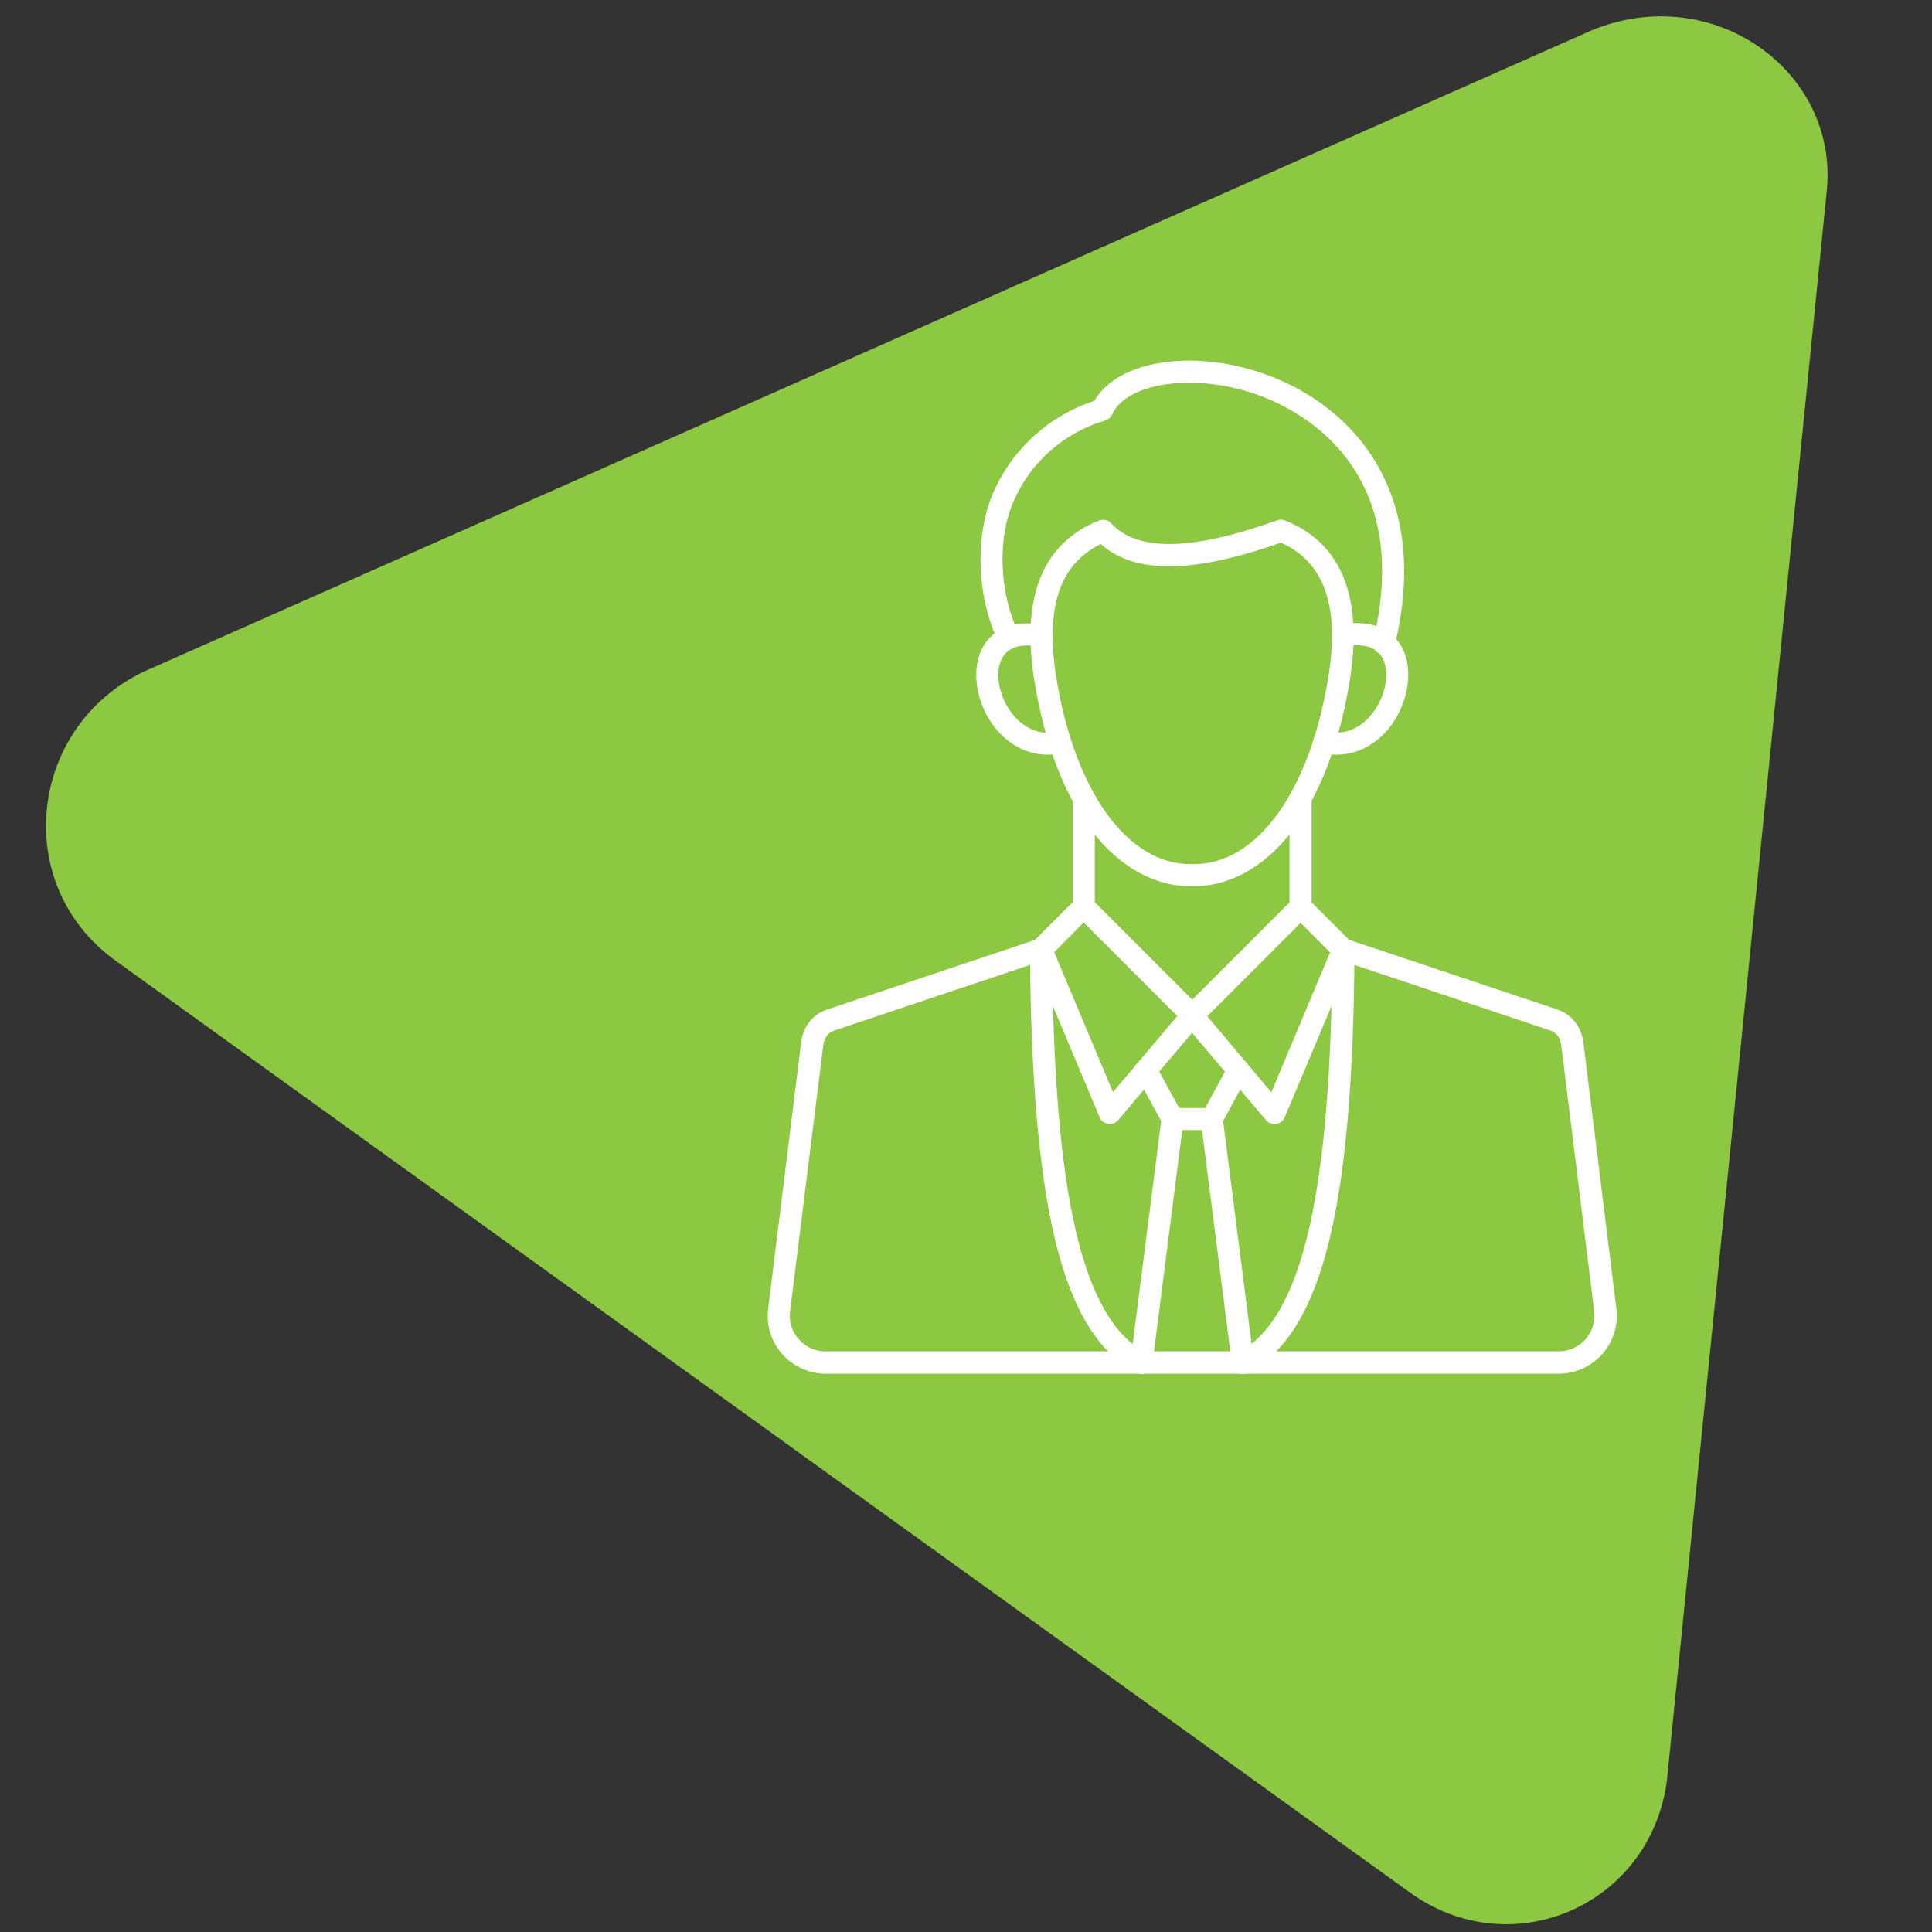
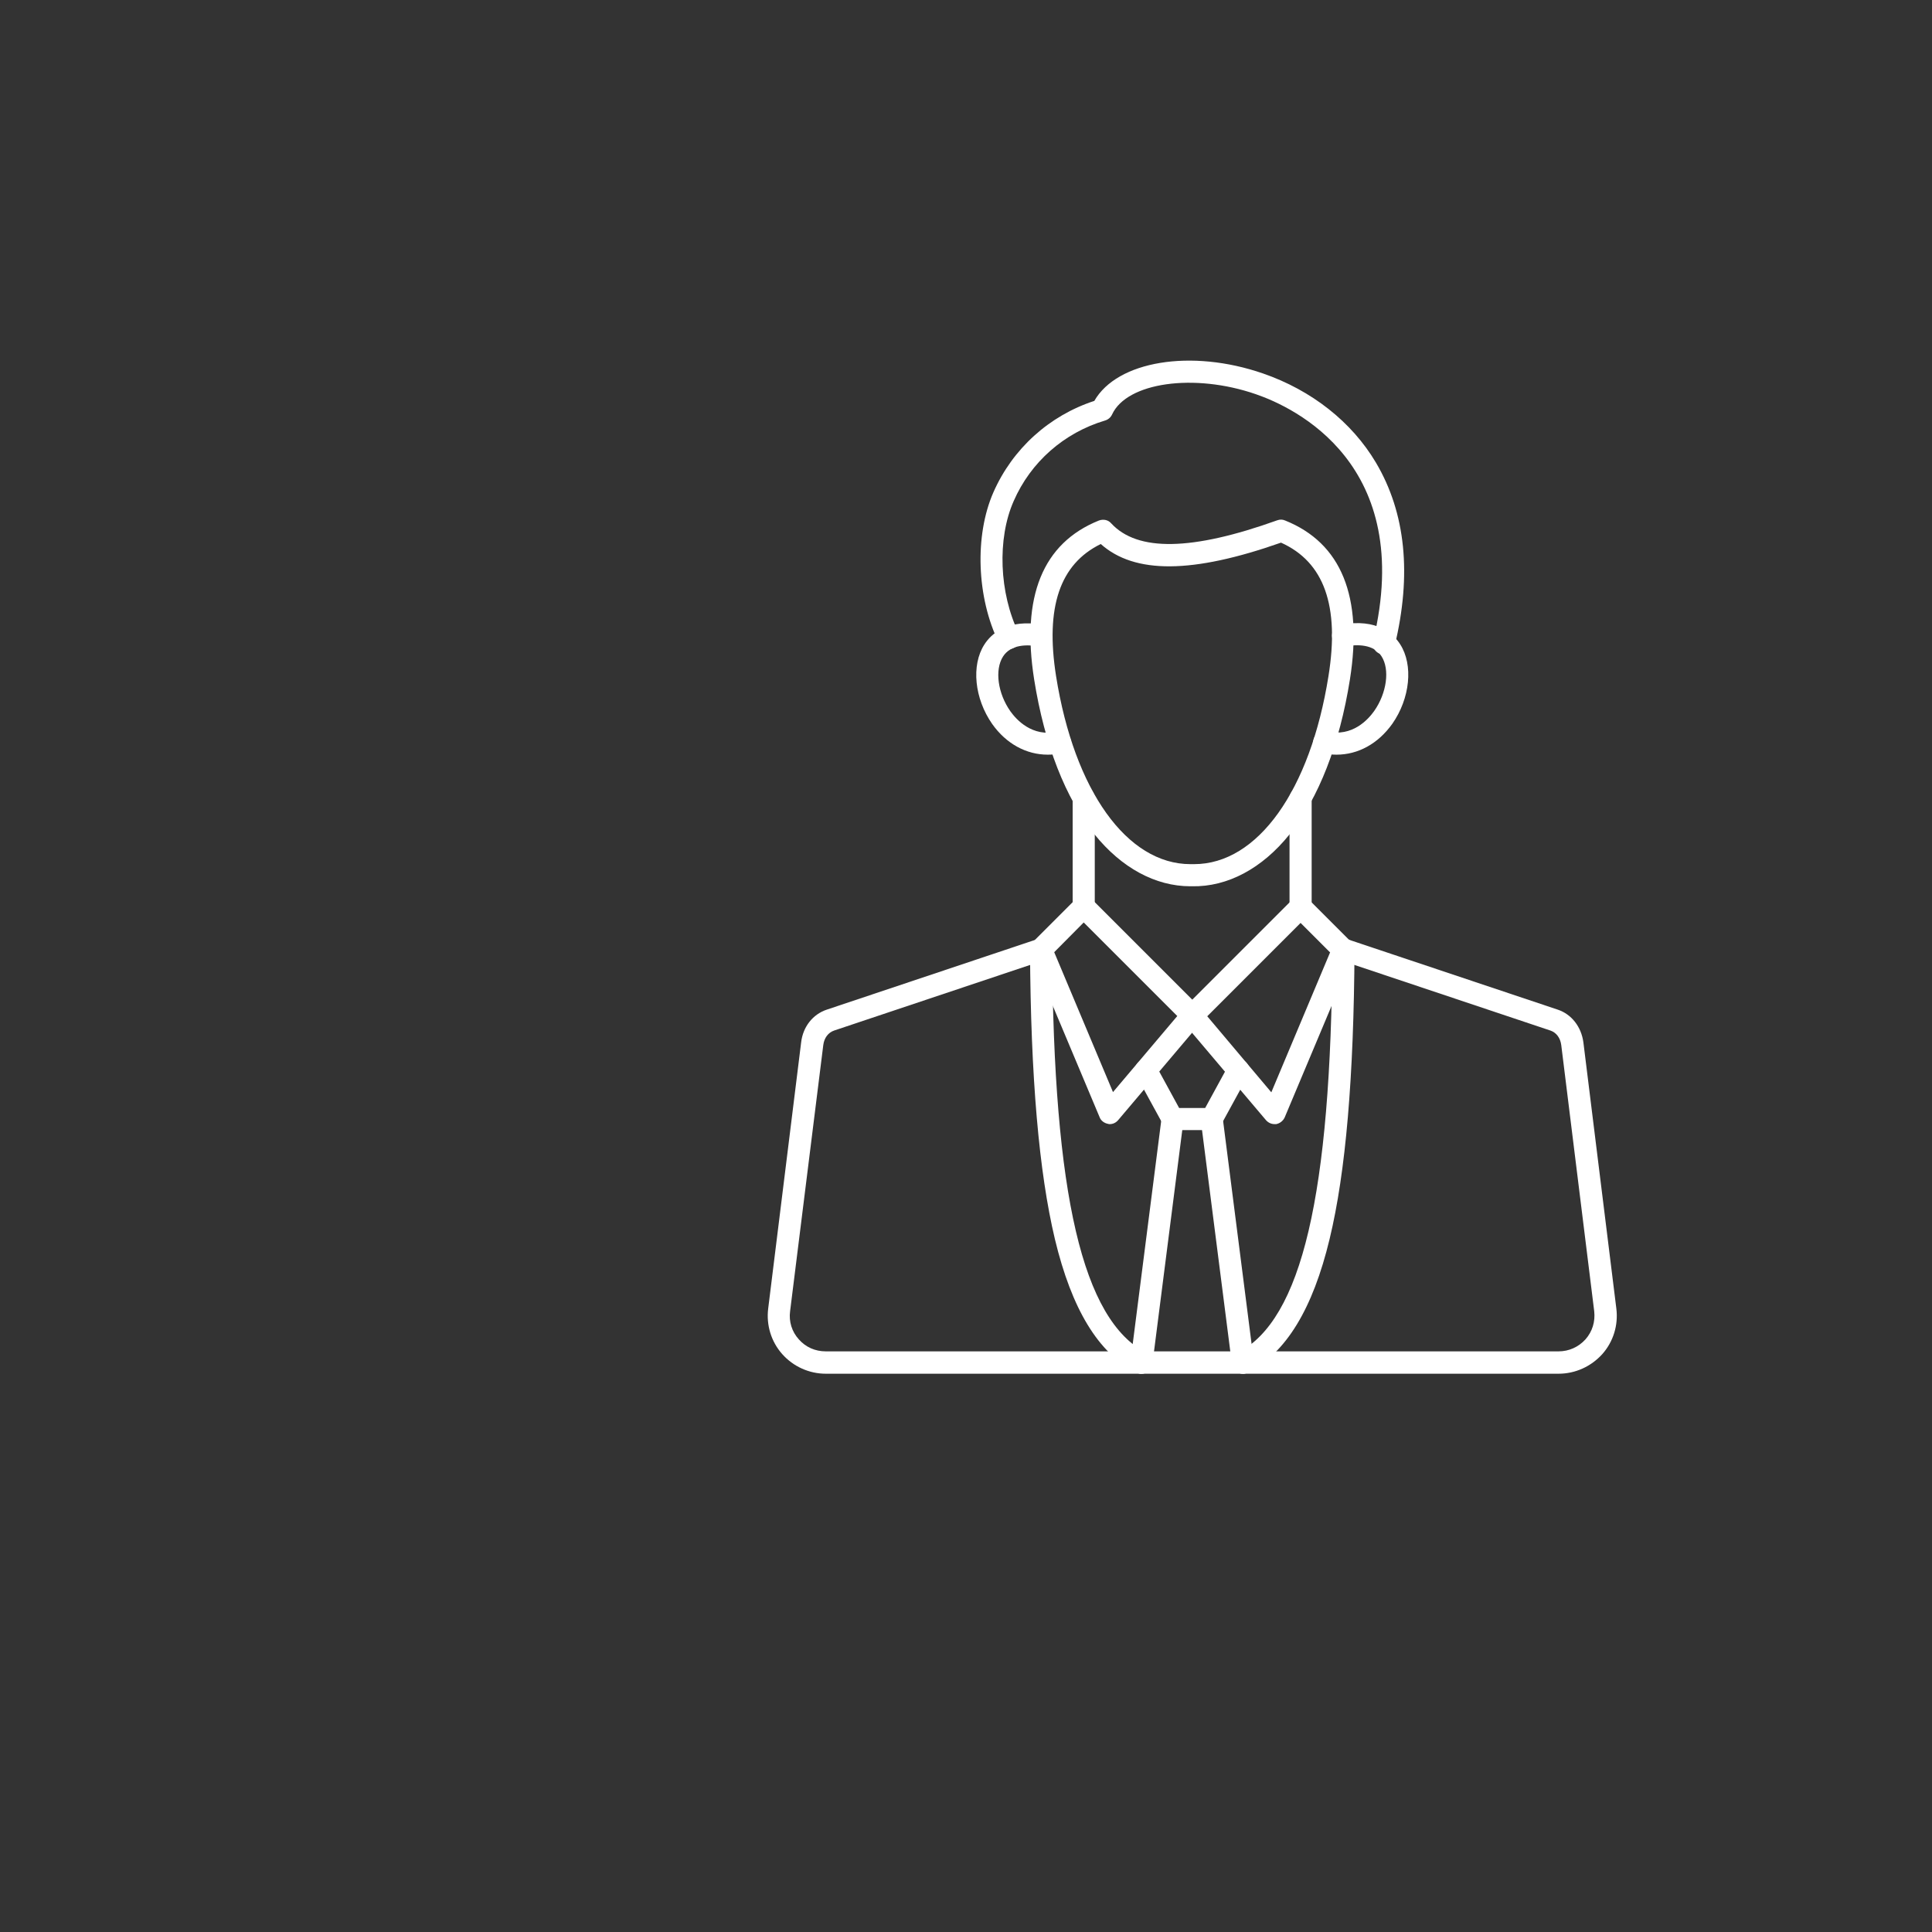
<svg xmlns="http://www.w3.org/2000/svg" width="1080" zoomAndPan="magnify" viewBox="0 0 810 810" height="1080" preserveAspectRatio="xMidYMid meet" version="1.0">
  <rect x="0" y="0" width="810" height="810" fill="#333333" stroke="none" />
  <defs>
    <clipPath id="b744c9bd3e">
      <path d="M 19 6 L 767 6 L 767 807 L 19 807 Z M 19 6 " clip-rule="nonzero" />
    </clipPath>
    <clipPath id="5f59d98093">
-       <path d="M -28.008 347.098 L 397.582 -237.367 L 1069.965 252.238 L 644.371 836.703 Z M -28.008 347.098 " clip-rule="nonzero" />
-     </clipPath>
+       </clipPath>
    <clipPath id="a656919cb9">
      <path d="M -28.008 347.098 L 397.582 -237.367 L 1069.965 252.238 L 644.371 836.703 Z M -28.008 347.098 " clip-rule="nonzero" />
    </clipPath>
    <clipPath id="07dbf50abc">
      <path d="M -28.008 347.098 L 397.582 -237.367 L 1069.965 252.238 L 644.371 836.703 Z M -28.008 347.098 " clip-rule="nonzero" />
    </clipPath>
    <clipPath id="2a96096269">
      <path d="M 473 464 L 497 464 L 497 575.852 L 473 575.852 Z M 473 464 " clip-rule="nonzero" />
    </clipPath>
    <clipPath id="f31c6ac66d">
      <path d="M 503 464 L 526 464 L 526 575.852 L 503 575.852 Z M 503 464 " clip-rule="nonzero" />
    </clipPath>
    <clipPath id="6b0284fb74">
      <path d="M 321.199 393 L 678 393 L 678 575.852 L 321.199 575.852 Z M 321.199 393 " clip-rule="nonzero" />
    </clipPath>
    <clipPath id="351674e0d5">
      <path d="M 431 393 L 484 393 L 484 575.852 L 431 575.852 Z M 431 393 " clip-rule="nonzero" />
    </clipPath>
    <clipPath id="e9354823bd">
      <path d="M 516 393 L 568 393 L 568 575.852 L 516 575.852 Z M 516 393 " clip-rule="nonzero" />
    </clipPath>
  </defs>
  <g clip-path="url(#b744c9bd3e)">
    <g clip-path="url(#5f59d98093)">
      <g clip-path="url(#a656919cb9)">
        <g clip-path="url(#07dbf50abc)">
          <path fill="#8cc841" d="M 667.336 12.711 L 60.184 281.629 C 12.066 304.727 4.32 370.633 48.145 402.547 L 590.805 793.223 C 634.633 825.137 694.977 797.527 699.266 742.516 L 765.883 80 C 770.965 30.043 718.371 -8.254 667.336 12.711 Z M 667.336 12.711 " fill-opacity="1" fill-rule="nonzero" />
        </g>
      </g>
    </g>
  </g>
  <path fill="#ffffff" d="M 508.078 473.805 L 491.648 473.805 C 489.91 473.805 488.363 472.84 487.59 471.391 L 476.383 450.906 C 475.125 448.684 475.996 445.879 478.219 444.625 C 480.441 443.367 483.242 444.238 484.5 446.461 L 494.355 464.531 L 505.273 464.531 L 515.129 446.461 C 516.387 444.238 519.188 443.367 521.41 444.625 C 523.633 445.879 524.504 448.684 523.246 450.906 L 512.039 471.391 C 511.266 472.938 509.719 473.805 508.078 473.805 Z M 508.078 473.805 " fill-opacity="1" fill-rule="evenodd" />
  <g clip-path="url(#2a96096269)">
    <path fill="#ffffff" d="M 478.605 575.941 C 478.41 575.941 478.219 575.941 478.023 575.941 C 475.512 575.652 473.676 573.332 473.969 570.723 L 487.012 468.586 C 487.301 466.074 489.621 464.238 492.23 464.531 C 494.742 464.82 496.578 467.137 496.191 469.746 L 483.148 571.883 C 482.855 574.297 480.828 575.941 478.605 575.941 Z M 478.605 575.941 " fill-opacity="1" fill-rule="evenodd" />
  </g>
  <g clip-path="url(#f31c6ac66d)">
    <path fill="#ffffff" d="M 521.121 575.941 C 518.801 575.941 516.773 574.203 516.484 571.883 L 503.438 469.746 C 503.148 467.234 504.887 464.914 507.398 464.531 C 510.008 464.238 512.23 465.98 512.617 468.586 L 525.664 570.723 C 525.953 573.234 524.215 575.555 521.605 575.941 C 521.508 575.941 521.312 575.941 521.121 575.941 Z M 521.121 575.941 " fill-opacity="1" fill-rule="evenodd" />
  </g>
  <path fill="#ffffff" d="M 580.16 274.367 C 579.773 274.367 579.387 274.367 579.098 274.27 C 576.586 273.691 575.039 271.18 575.715 268.664 C 593.59 194.551 542.574 170.781 526.531 165.273 C 500.539 156.289 472.422 160.348 466.238 173.777 C 465.656 175.035 464.594 175.902 463.34 176.289 C 446.137 181.41 432.129 193.684 424.977 210.109 C 418.02 225.859 418.891 248.664 427.102 265.477 C 428.262 267.797 427.297 270.598 424.977 271.66 C 422.656 272.82 419.855 271.855 418.793 269.535 C 409.422 250.5 408.551 224.508 416.473 206.438 C 424.492 188.176 439.859 174.262 458.797 168.078 C 468.363 151.359 499.379 146.141 529.527 156.578 C 549.918 163.633 566.73 176.871 576.875 193.973 C 589.34 215.039 591.949 240.836 584.703 270.887 C 584.121 272.918 582.285 274.367 580.16 274.367 Z M 580.16 274.367 " fill-opacity="1" fill-rule="evenodd" />
  <path fill="#ffffff" d="M 506.145 426.07 L 533.008 457.957 L 557.645 399.305 L 545.277 386.938 Z M 534.359 471.293 C 533.008 471.293 531.75 470.715 530.785 469.652 L 496.191 428.777 C 494.645 426.941 494.742 424.234 496.48 422.496 L 541.992 376.984 C 542.863 376.117 544.023 375.633 545.277 375.633 C 546.535 375.633 547.695 376.117 548.562 376.984 L 566.438 394.859 C 567.793 396.215 568.18 398.242 567.406 399.98 L 538.609 468.492 C 537.934 469.941 536.582 471.004 535.035 471.293 C 534.844 471.293 534.648 471.293 534.359 471.293 Z M 534.359 471.293 " fill-opacity="1" fill-rule="evenodd" />
  <g clip-path="url(#6b0284fb74)">
    <path fill="#ffffff" d="M 653.402 575.941 L 346.227 575.941 C 339.27 575.941 332.602 572.945 327.965 567.727 C 323.324 562.508 321.199 555.551 322.07 548.594 L 335.887 436.992 C 336.66 430.422 340.816 425.203 346.707 423.27 L 435.027 393.703 C 437.441 392.93 440.051 394.184 440.922 396.602 C 441.695 399.016 440.438 401.625 438.023 402.496 L 349.703 432.062 C 347.191 432.934 345.551 435.156 345.164 438.148 L 331.25 549.754 C 330.668 554.102 332.02 558.355 334.922 561.543 C 337.82 564.828 341.781 566.566 346.227 566.566 L 653.402 566.566 C 657.848 566.566 661.812 564.73 664.711 561.543 C 667.609 558.258 668.863 554.102 668.383 549.754 L 654.562 438.148 C 654.176 435.156 652.535 432.934 650.023 432.062 L 561.703 402.496 C 559.289 401.723 557.938 399.016 558.805 396.602 C 559.578 394.184 562.285 392.832 564.699 393.703 L 653.02 423.27 C 658.91 425.203 662.969 430.516 663.84 436.992 L 677.656 548.594 C 678.527 555.551 676.402 562.508 671.762 567.727 C 667.027 572.945 660.457 575.941 653.402 575.941 Z M 653.402 575.941 " fill-opacity="1" fill-rule="evenodd" />
  </g>
  <path fill="#ffffff" d="M 441.984 399.211 L 466.625 457.863 L 493.582 425.977 L 454.352 386.746 Z M 465.27 471.293 C 465.078 471.293 464.789 471.293 464.594 471.195 C 463.047 470.906 461.598 469.941 461.02 468.395 L 432.223 399.887 C 431.449 398.145 431.836 396.117 433.191 394.766 L 451.066 376.887 C 452.902 375.051 455.801 375.051 457.637 376.887 L 503.148 422.398 C 504.887 424.141 504.984 426.844 503.438 428.68 L 468.848 469.555 C 467.879 470.715 466.625 471.293 465.27 471.293 Z M 465.27 471.293 " fill-opacity="1" fill-rule="evenodd" />
  <path fill="#ffffff" d="M 499.863 362.297 C 500.152 362.297 500.348 362.297 500.637 362.297 C 527.207 362.297 549.336 331.473 556.969 283.449 C 561.703 253.977 555.133 235.617 537.066 227.504 C 499.961 240.547 475.707 240.742 461.504 228.082 C 444.301 236.488 438.215 254.656 442.758 283.449 C 450.391 331.473 472.52 362.297 499.09 362.297 C 499.285 362.297 499.574 362.297 499.766 362.297 C 499.766 362.297 499.766 362.297 499.863 362.297 Z M 499.09 371.574 C 484.402 371.574 470.199 363.844 458.895 349.832 C 446.719 334.664 437.926 312.246 433.578 284.898 C 428.07 250.113 437.152 227.695 460.73 218.227 C 462.566 217.551 464.594 217.938 465.852 219.387 C 476.867 231.367 499.672 230.98 535.52 218.129 C 536.582 217.742 537.742 217.742 538.805 218.227 C 562.383 227.695 571.465 250.113 565.957 284.898 C 561.609 312.148 552.91 334.566 540.641 349.832 C 529.141 364.133 514.648 371.863 499.766 371.574 C 499.574 371.574 499.379 371.574 499.09 371.574 Z M 499.09 371.574 " fill-opacity="1" fill-rule="evenodd" />
  <path fill="#ffffff" d="M 560.352 316.398 C 558.324 316.398 556.195 316.207 554.168 315.723 C 551.656 315.145 550.109 312.633 550.688 310.117 C 551.27 307.605 553.781 306.059 556.293 306.641 C 567.02 309.152 573.688 301.52 576.102 298.137 C 581.418 290.602 582.77 280.648 579.195 275.141 C 575.91 270.02 569.047 270.113 563.926 270.984 C 561.414 271.469 559 269.824 558.516 267.312 C 558.031 264.801 559.676 262.387 562.285 261.902 C 577.453 259.098 584.316 265.863 587.02 270.113 C 592.625 278.812 591.176 292.824 583.734 303.453 C 577.746 311.859 569.34 316.398 560.352 316.398 Z M 560.352 316.398 " fill-opacity="1" fill-rule="evenodd" />
  <path fill="#ffffff" d="M 439.277 316.398 C 430.293 316.398 421.887 311.859 415.992 303.547 C 408.551 292.918 407.102 278.906 412.707 270.211 C 415.41 265.961 422.27 259.195 437.441 262 C 439.953 262.48 441.598 264.898 441.211 267.41 C 440.727 269.922 438.312 271.566 435.801 271.082 C 430.68 270.113 423.816 270.113 420.531 275.238 C 416.957 280.84 418.309 290.695 423.625 298.234 C 426.039 301.617 432.707 309.152 443.336 306.738 C 445.848 306.156 448.359 307.703 448.941 310.215 C 449.52 312.727 447.973 315.238 445.461 315.82 C 443.434 316.207 441.309 316.398 439.277 316.398 Z M 439.277 316.398 " fill-opacity="1" fill-rule="evenodd" />
  <path fill="#ffffff" d="M 545.277 384.91 C 542.668 384.91 540.641 382.879 540.641 380.27 L 540.641 334.664 C 540.641 332.055 542.766 330.023 545.277 330.023 C 547.887 330.023 549.918 332.055 549.918 334.664 L 549.918 380.27 C 549.918 382.879 547.887 384.91 545.277 384.91 Z M 545.277 384.91 " fill-opacity="1" fill-rule="evenodd" />
  <path fill="#ffffff" d="M 454.352 384.91 C 451.84 384.91 449.715 382.879 449.715 380.27 L 449.715 334.664 C 449.715 332.055 451.742 330.023 454.352 330.023 C 456.961 330.023 458.988 332.055 458.988 334.664 L 458.988 380.27 C 458.988 382.879 456.863 384.91 454.352 384.91 Z M 454.352 384.91 " fill-opacity="1" fill-rule="evenodd" />
  <g clip-path="url(#351674e0d5)">
    <path fill="#ffffff" d="M 478.508 575.941 C 477.832 575.941 477.059 575.746 476.383 575.457 C 460.438 567.246 449.328 548.887 442.273 519.512 C 435.605 491.488 432.129 451.871 431.836 398.145 C 431.836 395.539 433.867 393.508 436.477 393.508 C 438.988 393.508 441.113 395.539 441.113 398.145 C 441.695 501.246 453.867 553.328 480.633 567.246 C 482.953 568.402 483.824 571.207 482.664 573.523 C 481.891 575.07 480.246 575.941 478.508 575.941 Z M 478.508 575.941 " fill-opacity="1" fill-rule="evenodd" />
  </g>
  <g clip-path="url(#e9354823bd)">
    <path fill="#ffffff" d="M 521.121 575.941 C 519.477 575.941 517.836 575.07 516.965 573.43 C 515.809 571.109 516.676 568.309 518.996 567.148 C 545.762 553.234 558.031 501.152 558.613 398.051 C 558.613 395.539 560.738 393.41 563.25 393.41 C 565.859 393.41 567.891 395.539 567.891 398.051 C 567.598 451.68 564.219 491.391 557.453 519.414 C 550.398 548.789 539.191 567.148 523.344 575.359 C 522.57 575.746 521.797 575.941 521.121 575.941 Z M 521.121 575.941 " fill-opacity="1" fill-rule="evenodd" />
  </g>
</svg>